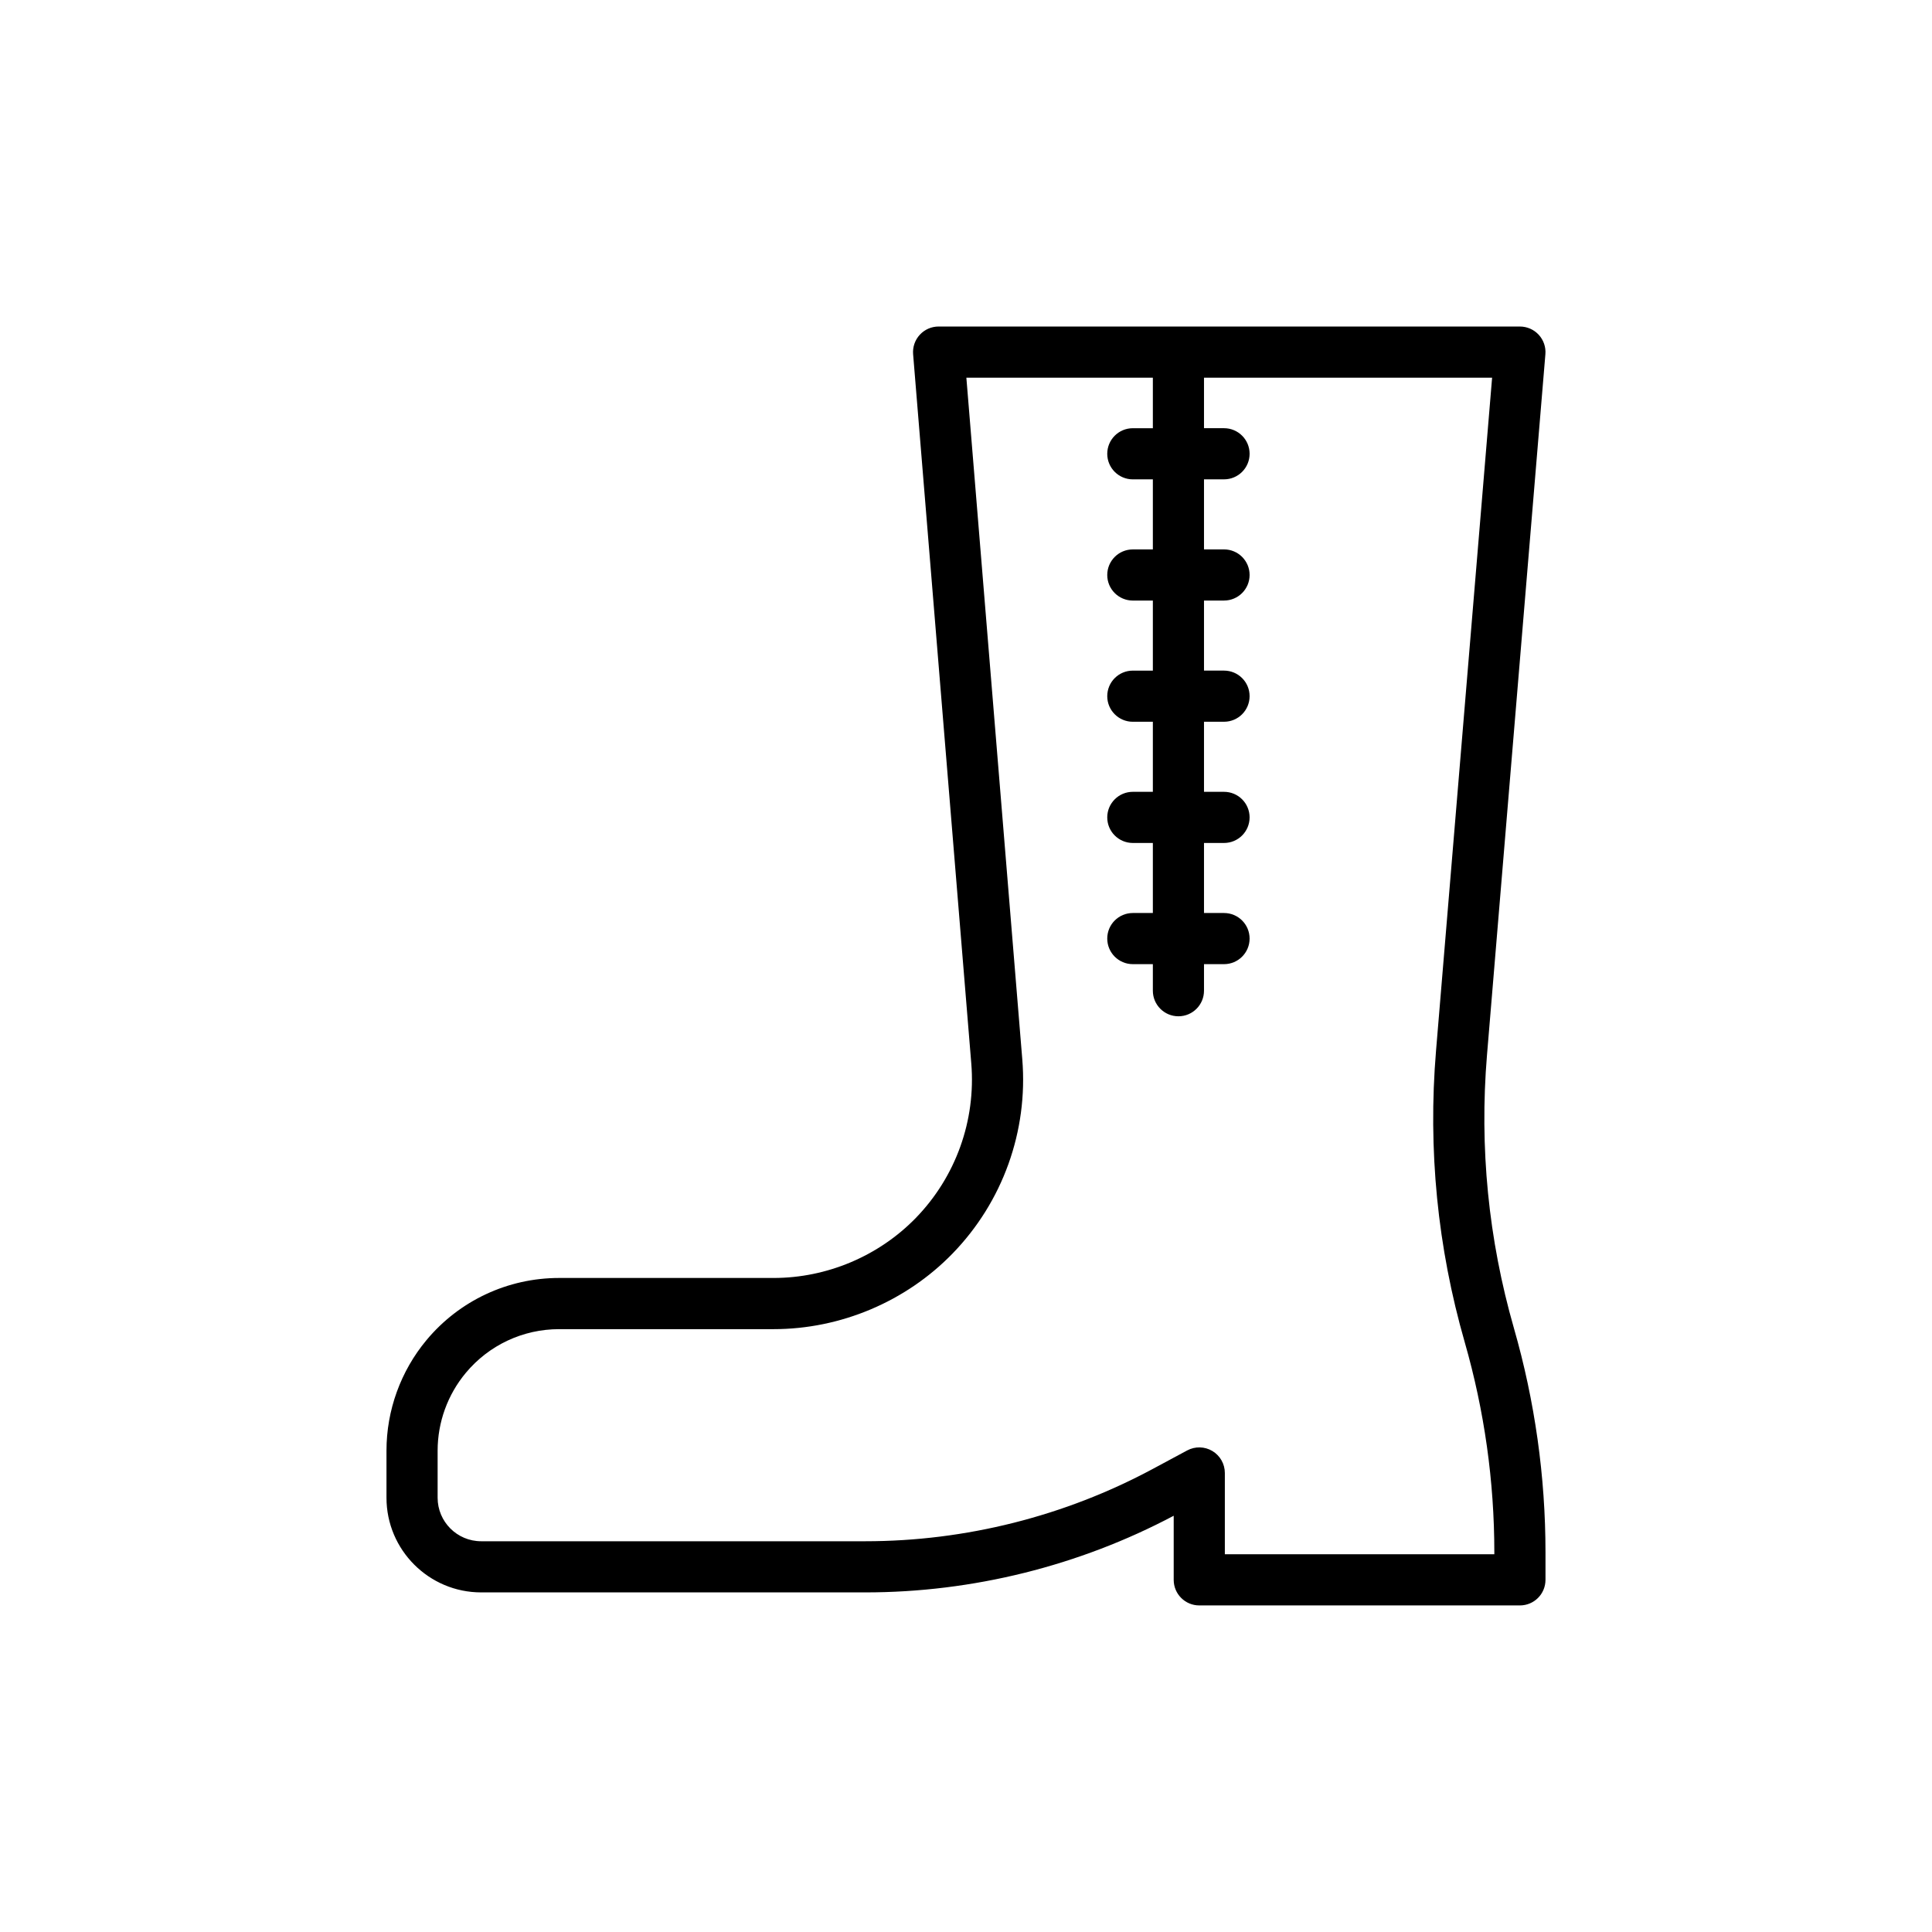
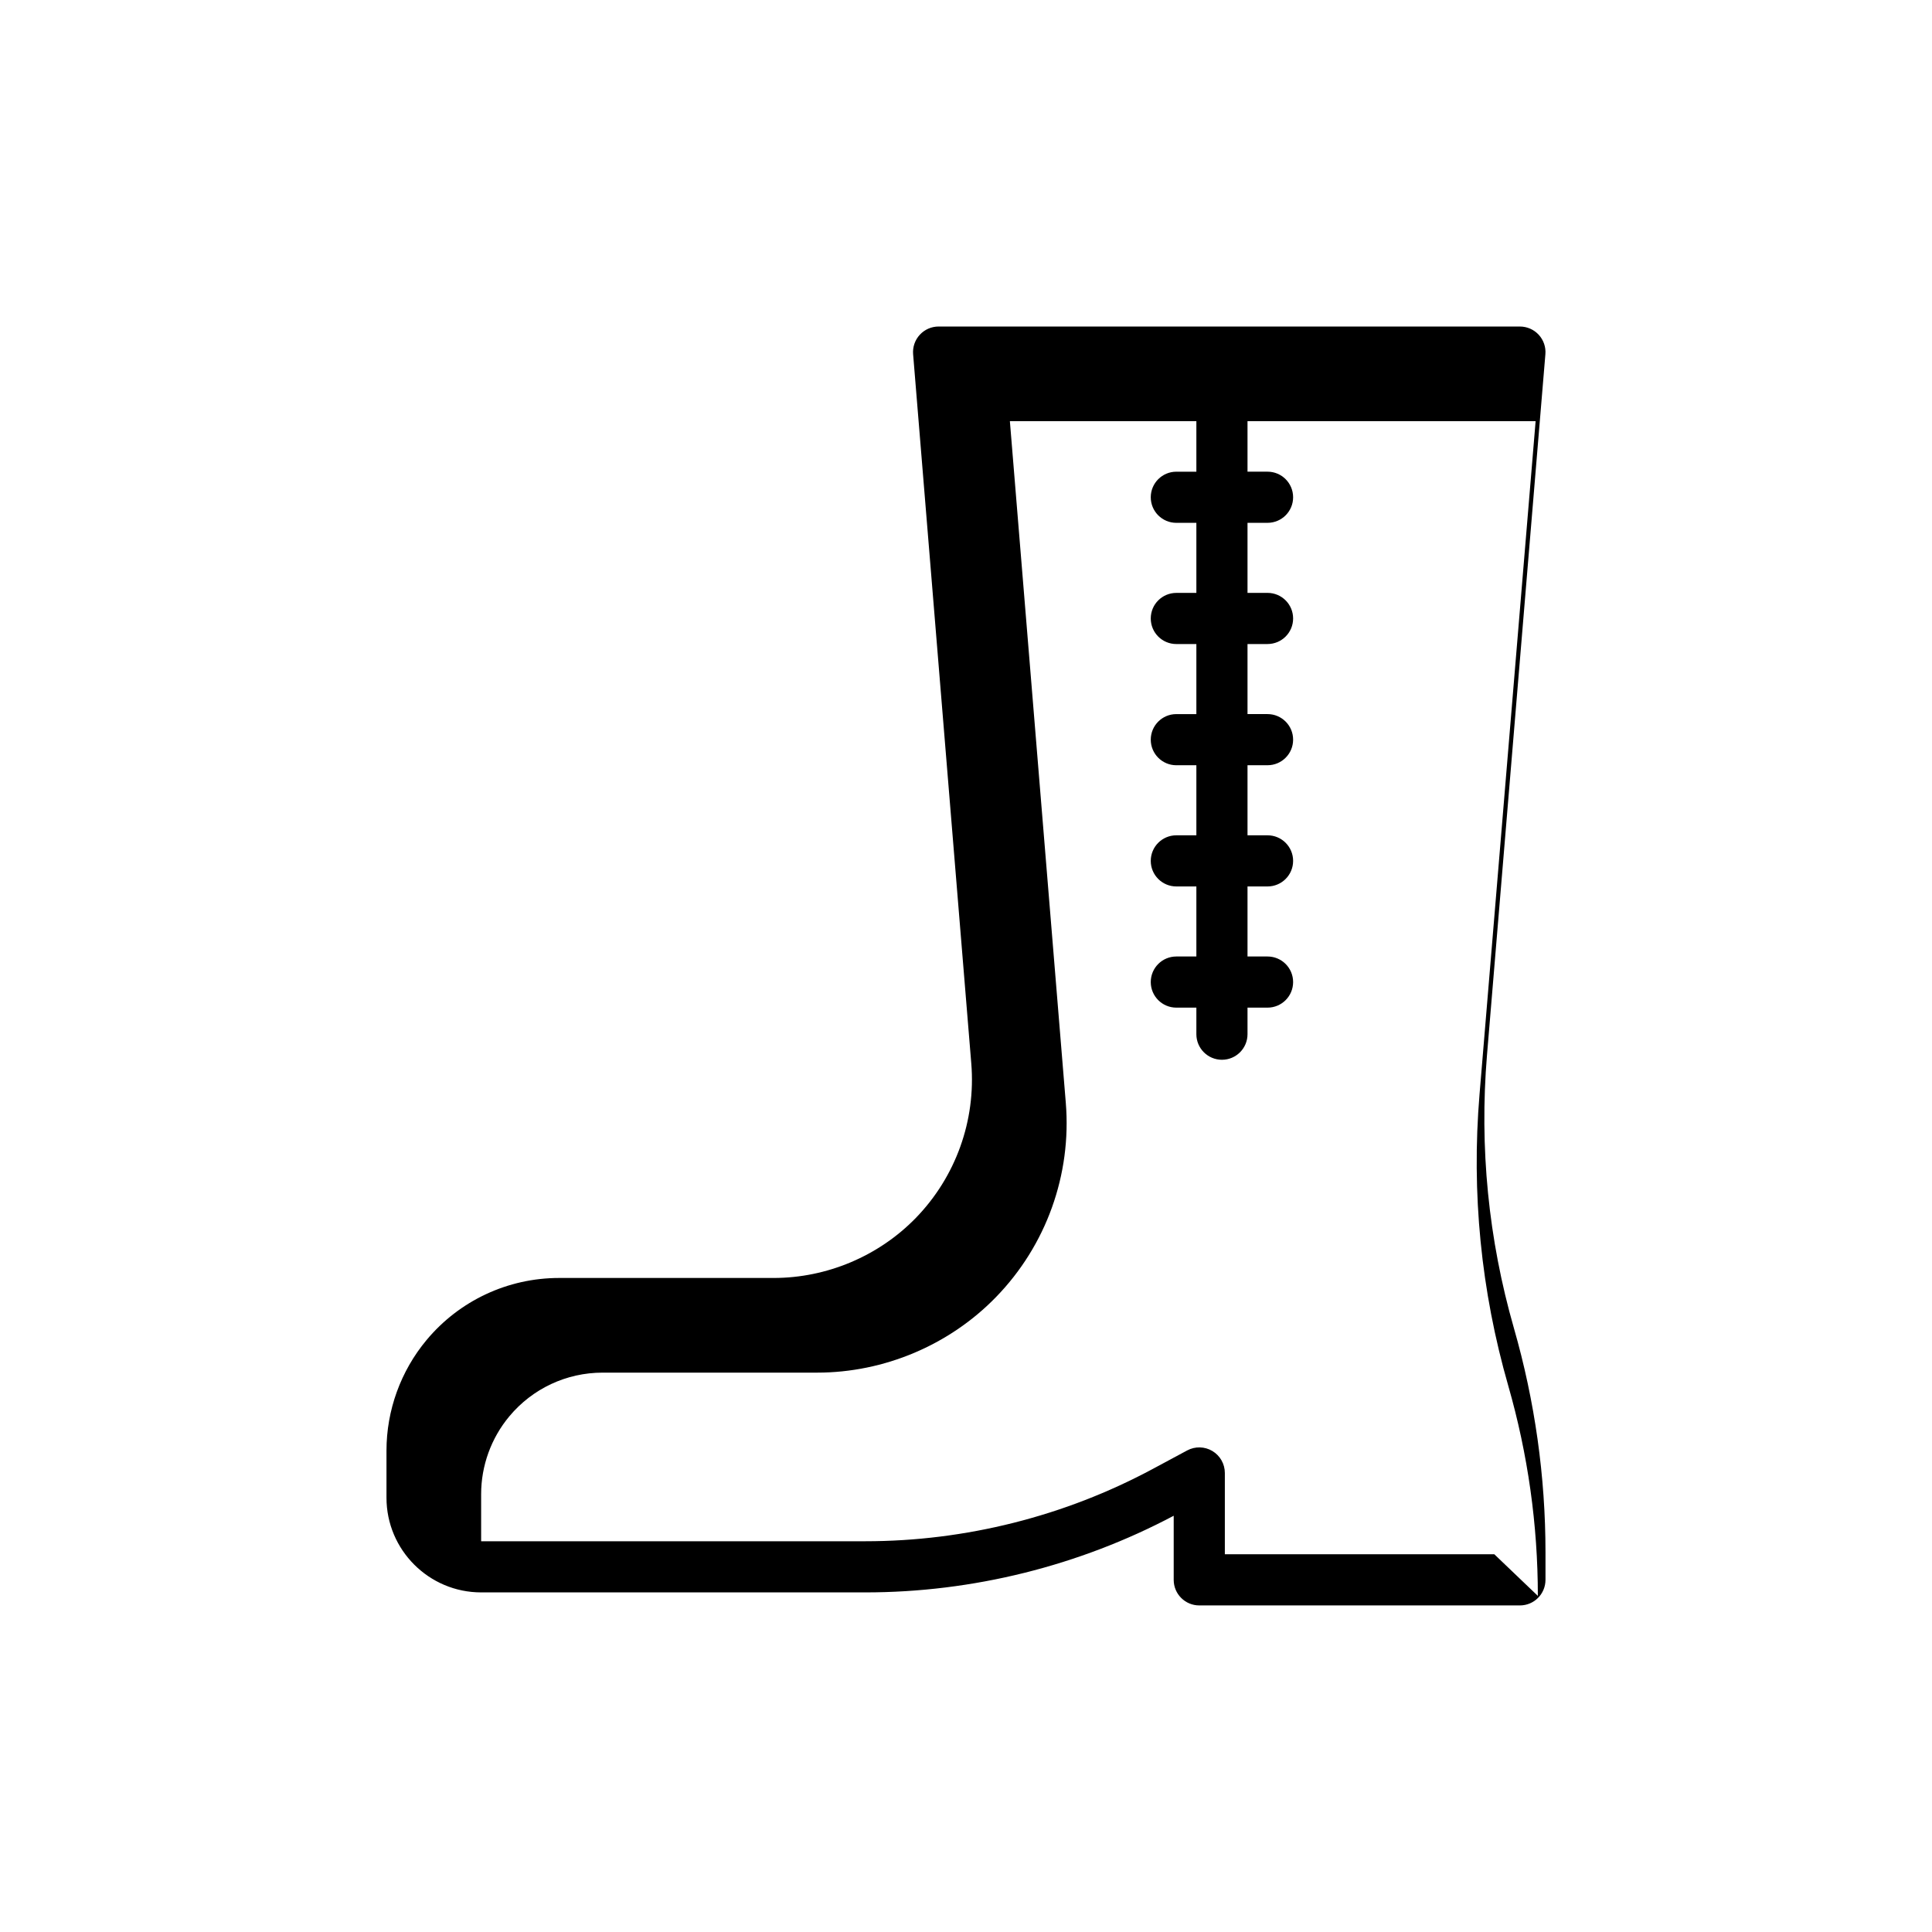
<svg xmlns="http://www.w3.org/2000/svg" fill="#000000" width="800px" height="800px" version="1.1" viewBox="144 144 512 512">
-   <path d="m553.57 562.68v-7.277c0-20.09-2.812-40.074-8.359-59.398-6.773-23.594-9.176-47.949-7.144-72.402l15.477-185.73c0.16-1.891-0.484-3.758-1.762-5.152-1.285-1.395-3.098-2.188-4.992-2.188l-154.05-0.004c-1.895 0-3.699 0.793-4.984 2.184-1.285 1.395-1.926 3.262-1.773 5.148l15.418 187.97c1.238 15.125-4.117 30.043-14.695 40.93-9.832 10.113-23.566 15.914-37.68 15.914h-56.844c-13.617 0-26.434 6-35.156 16.465-6.836 8.207-10.605 18.609-10.605 29.297v12.484c0 13.832 11.254 25.082 25.09 25.082h101.82c28.398 0 56.633-7.023 81.711-20.312v16.988c0 3.742 3.031 6.777 6.777 6.777h84.969c3.75 0 6.781-3.035 6.781-6.777zm-13.559-6.781h-71.414v-21.543c0-2.383-1.25-4.594-3.297-5.82-2.051-1.223-4.582-1.285-6.691-0.152l-9.102 4.891c-23.336 12.539-49.672 19.172-76.18 19.172h-101.82c-6.359 0-11.531-5.168-11.531-11.523v-12.484c0-7.516 2.648-14.84 7.469-20.617 6.137-7.363 15.152-11.586 24.738-11.586h56.844c17.754 0 35.031-7.297 47.395-20.023 13.312-13.688 20.051-32.453 18.496-51.48l-14.82-180.64h49.422v13.387h-5.309c-3.746 0-6.777 3.035-6.777 6.777 0 3.742 3.031 6.777 6.777 6.777h5.309v18.566h-5.309c-3.746 0-6.777 3.035-6.777 6.777 0 3.742 3.031 6.777 6.777 6.777h5.309v18.566h-5.309c-3.746 0-6.777 3.035-6.777 6.777 0 3.742 3.031 6.777 6.777 6.777h5.309v18.566h-5.309c-3.746 0-6.777 3.035-6.777 6.777s3.031 6.777 6.777 6.777h5.309v18.562h-5.309c-3.746 0-6.777 3.035-6.777 6.777 0 3.742 3.031 6.777 6.777 6.777h5.309v7.039c0 3.742 3.031 6.777 6.777 6.777 3.746 0 6.777-3.035 6.777-6.777v-7.039h5.309c3.746 0 6.777-3.035 6.777-6.777 0-3.742-3.031-6.777-6.777-6.777h-5.309v-18.562h5.309c3.746 0 6.777-3.035 6.777-6.777s-3.031-6.777-6.777-6.777l-5.309-0.004v-18.566h5.309c3.746 0 6.777-3.035 6.777-6.777s-3.031-6.777-6.777-6.777h-5.309v-18.566h5.309c3.746 0 6.777-3.035 6.777-6.777 0-3.742-3.031-6.777-6.777-6.777h-5.309v-18.566h5.309c3.746 0 6.777-3.035 6.777-6.777 0-3.742-3.031-6.777-6.777-6.777l-5.309-0.004v-13.387h76.352l-14.863 178.39c-2.176 26.094 0.383 52.094 7.621 77.27 5.195 18.109 7.832 36.836 7.832 55.656z" />
+   <path d="m553.57 562.68v-7.277c0-20.09-2.812-40.074-8.359-59.398-6.773-23.594-9.176-47.949-7.144-72.402l15.477-185.73c0.16-1.891-0.484-3.758-1.762-5.152-1.285-1.395-3.098-2.188-4.992-2.188l-154.05-0.004c-1.895 0-3.699 0.793-4.984 2.184-1.285 1.395-1.926 3.262-1.773 5.148l15.418 187.97c1.238 15.125-4.117 30.043-14.695 40.93-9.832 10.113-23.566 15.914-37.68 15.914h-56.844c-13.617 0-26.434 6-35.156 16.465-6.836 8.207-10.605 18.609-10.605 29.297v12.484c0 13.832 11.254 25.082 25.09 25.082h101.82c28.398 0 56.633-7.023 81.711-20.312v16.988c0 3.742 3.031 6.777 6.777 6.777h84.969c3.75 0 6.781-3.035 6.781-6.777zm-13.559-6.781h-71.414v-21.543c0-2.383-1.25-4.594-3.297-5.82-2.051-1.223-4.582-1.285-6.691-0.152l-9.102 4.891c-23.336 12.539-49.672 19.172-76.18 19.172h-101.82v-12.484c0-7.516 2.648-14.84 7.469-20.617 6.137-7.363 15.152-11.586 24.738-11.586h56.844c17.754 0 35.031-7.297 47.395-20.023 13.312-13.688 20.051-32.453 18.496-51.48l-14.82-180.64h49.422v13.387h-5.309c-3.746 0-6.777 3.035-6.777 6.777 0 3.742 3.031 6.777 6.777 6.777h5.309v18.566h-5.309c-3.746 0-6.777 3.035-6.777 6.777 0 3.742 3.031 6.777 6.777 6.777h5.309v18.566h-5.309c-3.746 0-6.777 3.035-6.777 6.777 0 3.742 3.031 6.777 6.777 6.777h5.309v18.566h-5.309c-3.746 0-6.777 3.035-6.777 6.777s3.031 6.777 6.777 6.777h5.309v18.562h-5.309c-3.746 0-6.777 3.035-6.777 6.777 0 3.742 3.031 6.777 6.777 6.777h5.309v7.039c0 3.742 3.031 6.777 6.777 6.777 3.746 0 6.777-3.035 6.777-6.777v-7.039h5.309c3.746 0 6.777-3.035 6.777-6.777 0-3.742-3.031-6.777-6.777-6.777h-5.309v-18.562h5.309c3.746 0 6.777-3.035 6.777-6.777s-3.031-6.777-6.777-6.777l-5.309-0.004v-18.566h5.309c3.746 0 6.777-3.035 6.777-6.777s-3.031-6.777-6.777-6.777h-5.309v-18.566h5.309c3.746 0 6.777-3.035 6.777-6.777 0-3.742-3.031-6.777-6.777-6.777h-5.309v-18.566h5.309c3.746 0 6.777-3.035 6.777-6.777 0-3.742-3.031-6.777-6.777-6.777l-5.309-0.004v-13.387h76.352l-14.863 178.39c-2.176 26.094 0.383 52.094 7.621 77.27 5.195 18.109 7.832 36.836 7.832 55.656z" />
</svg>